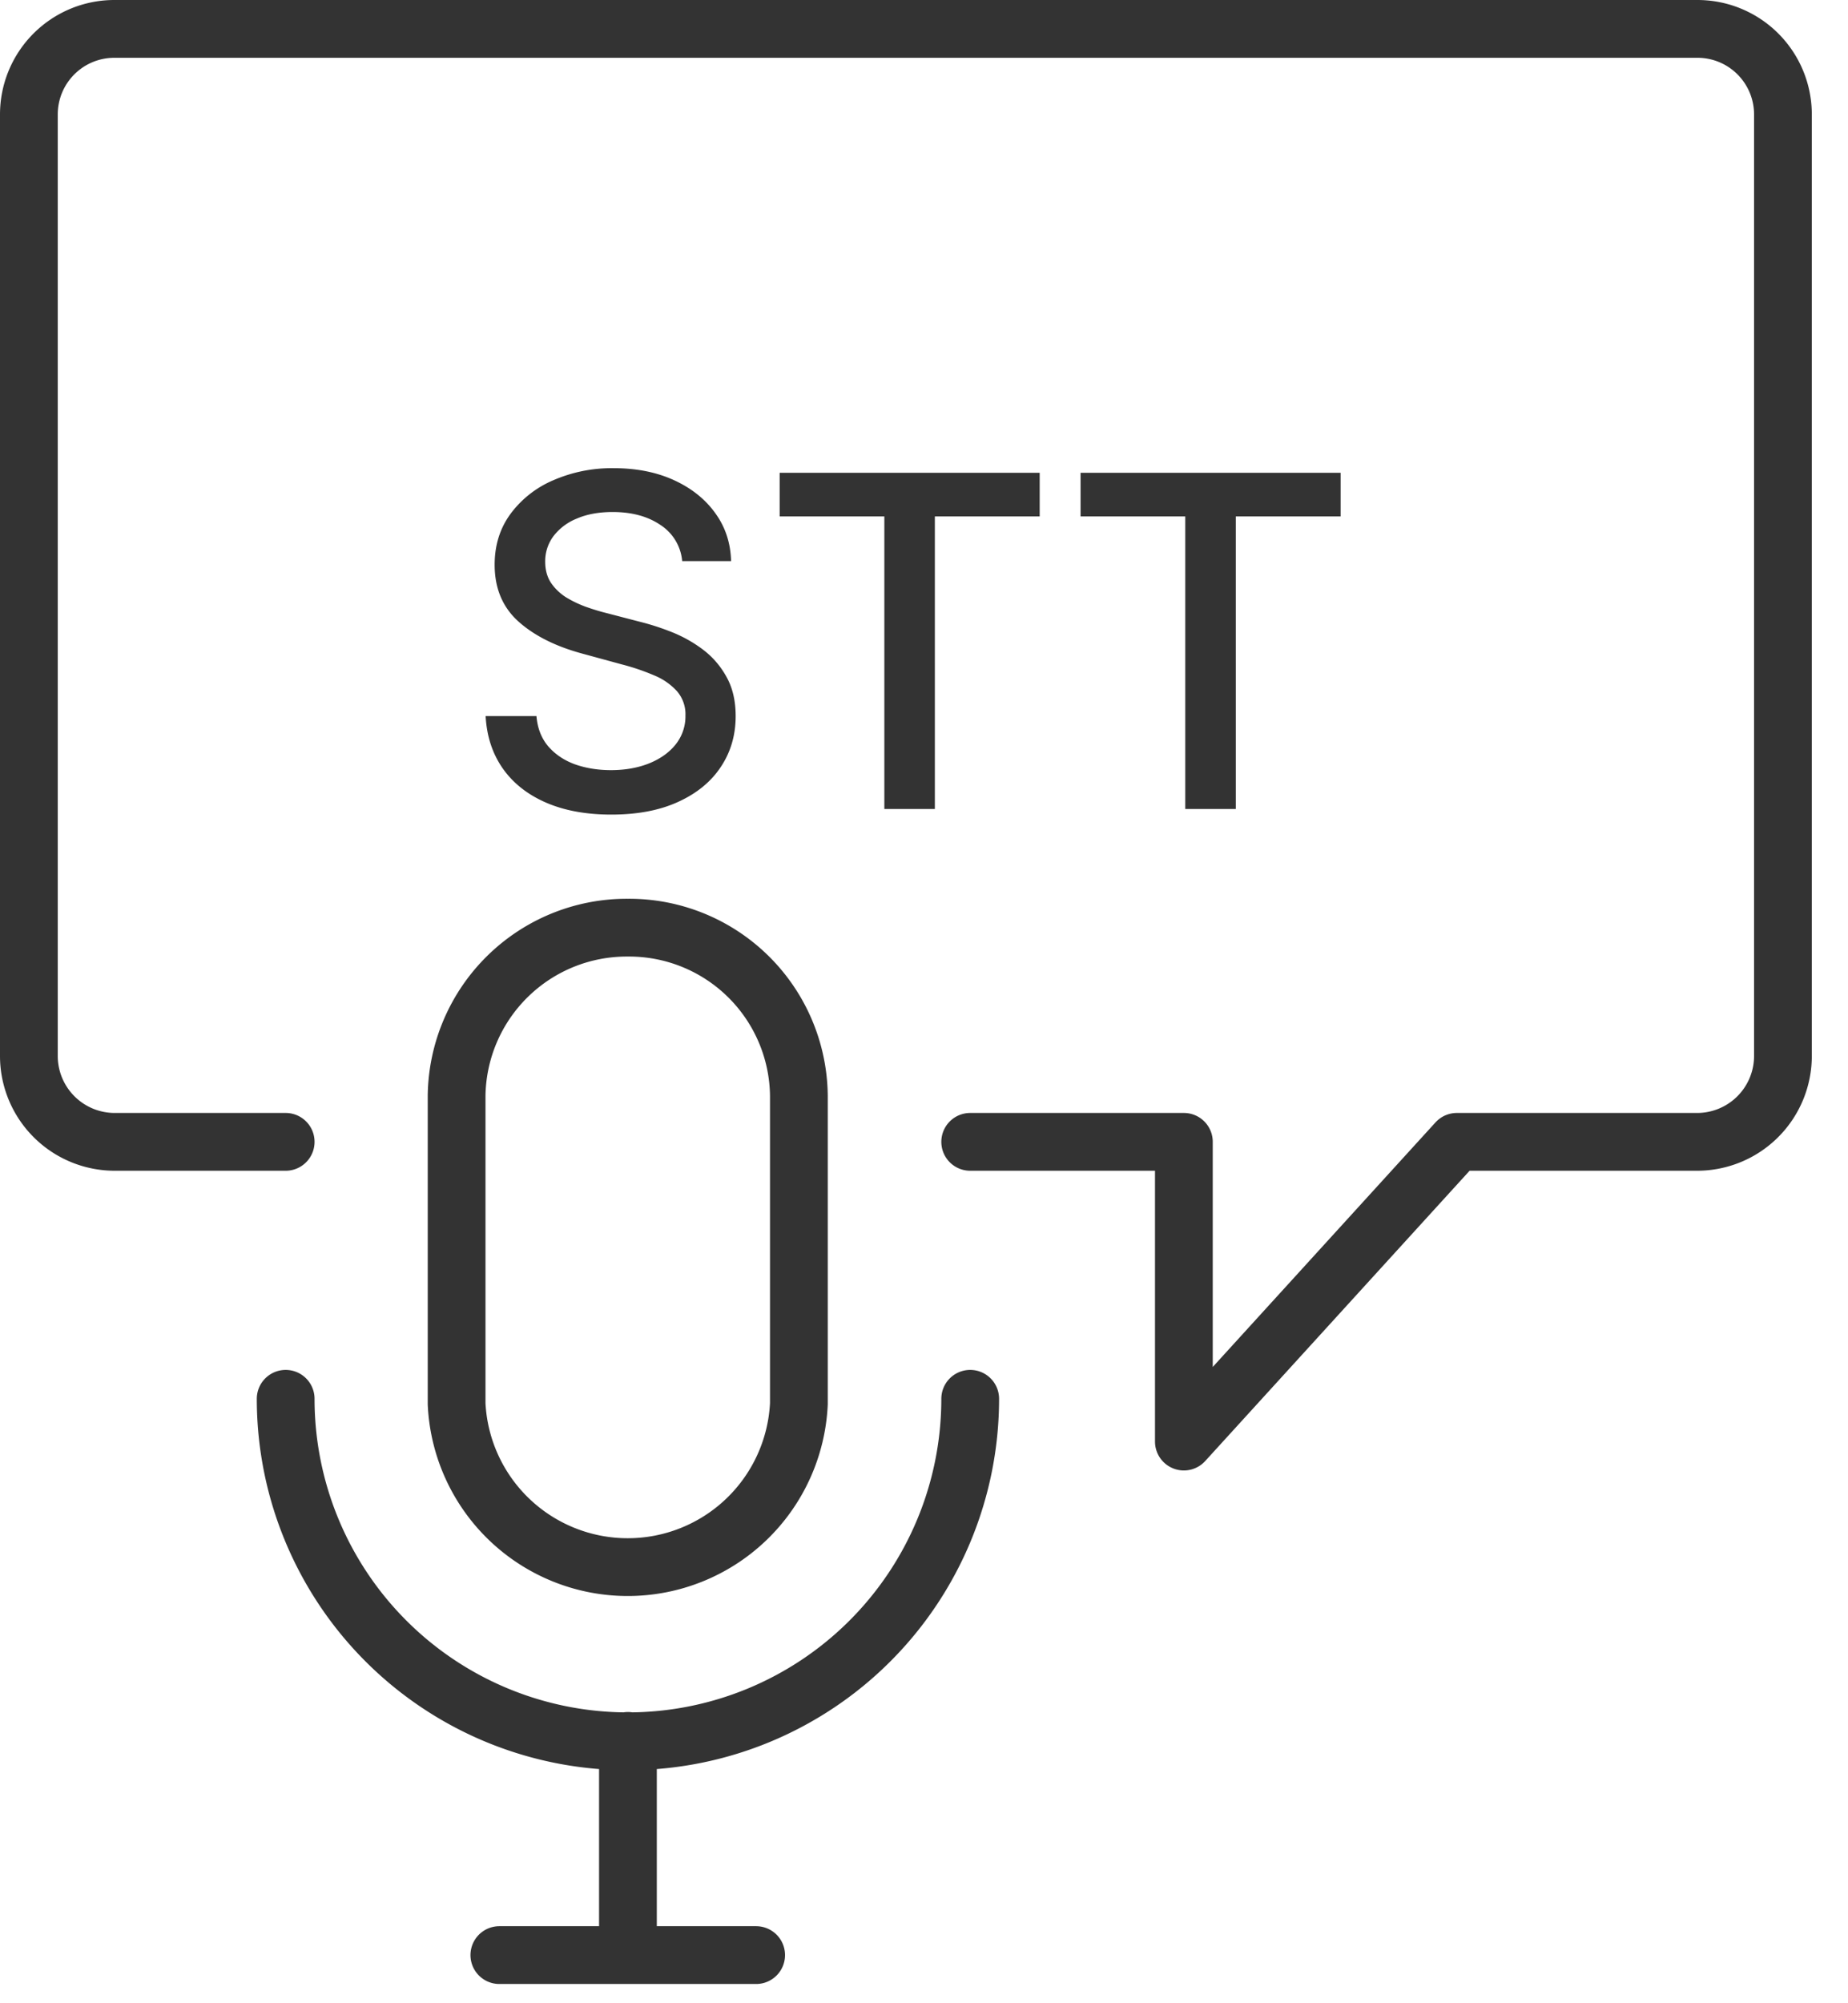
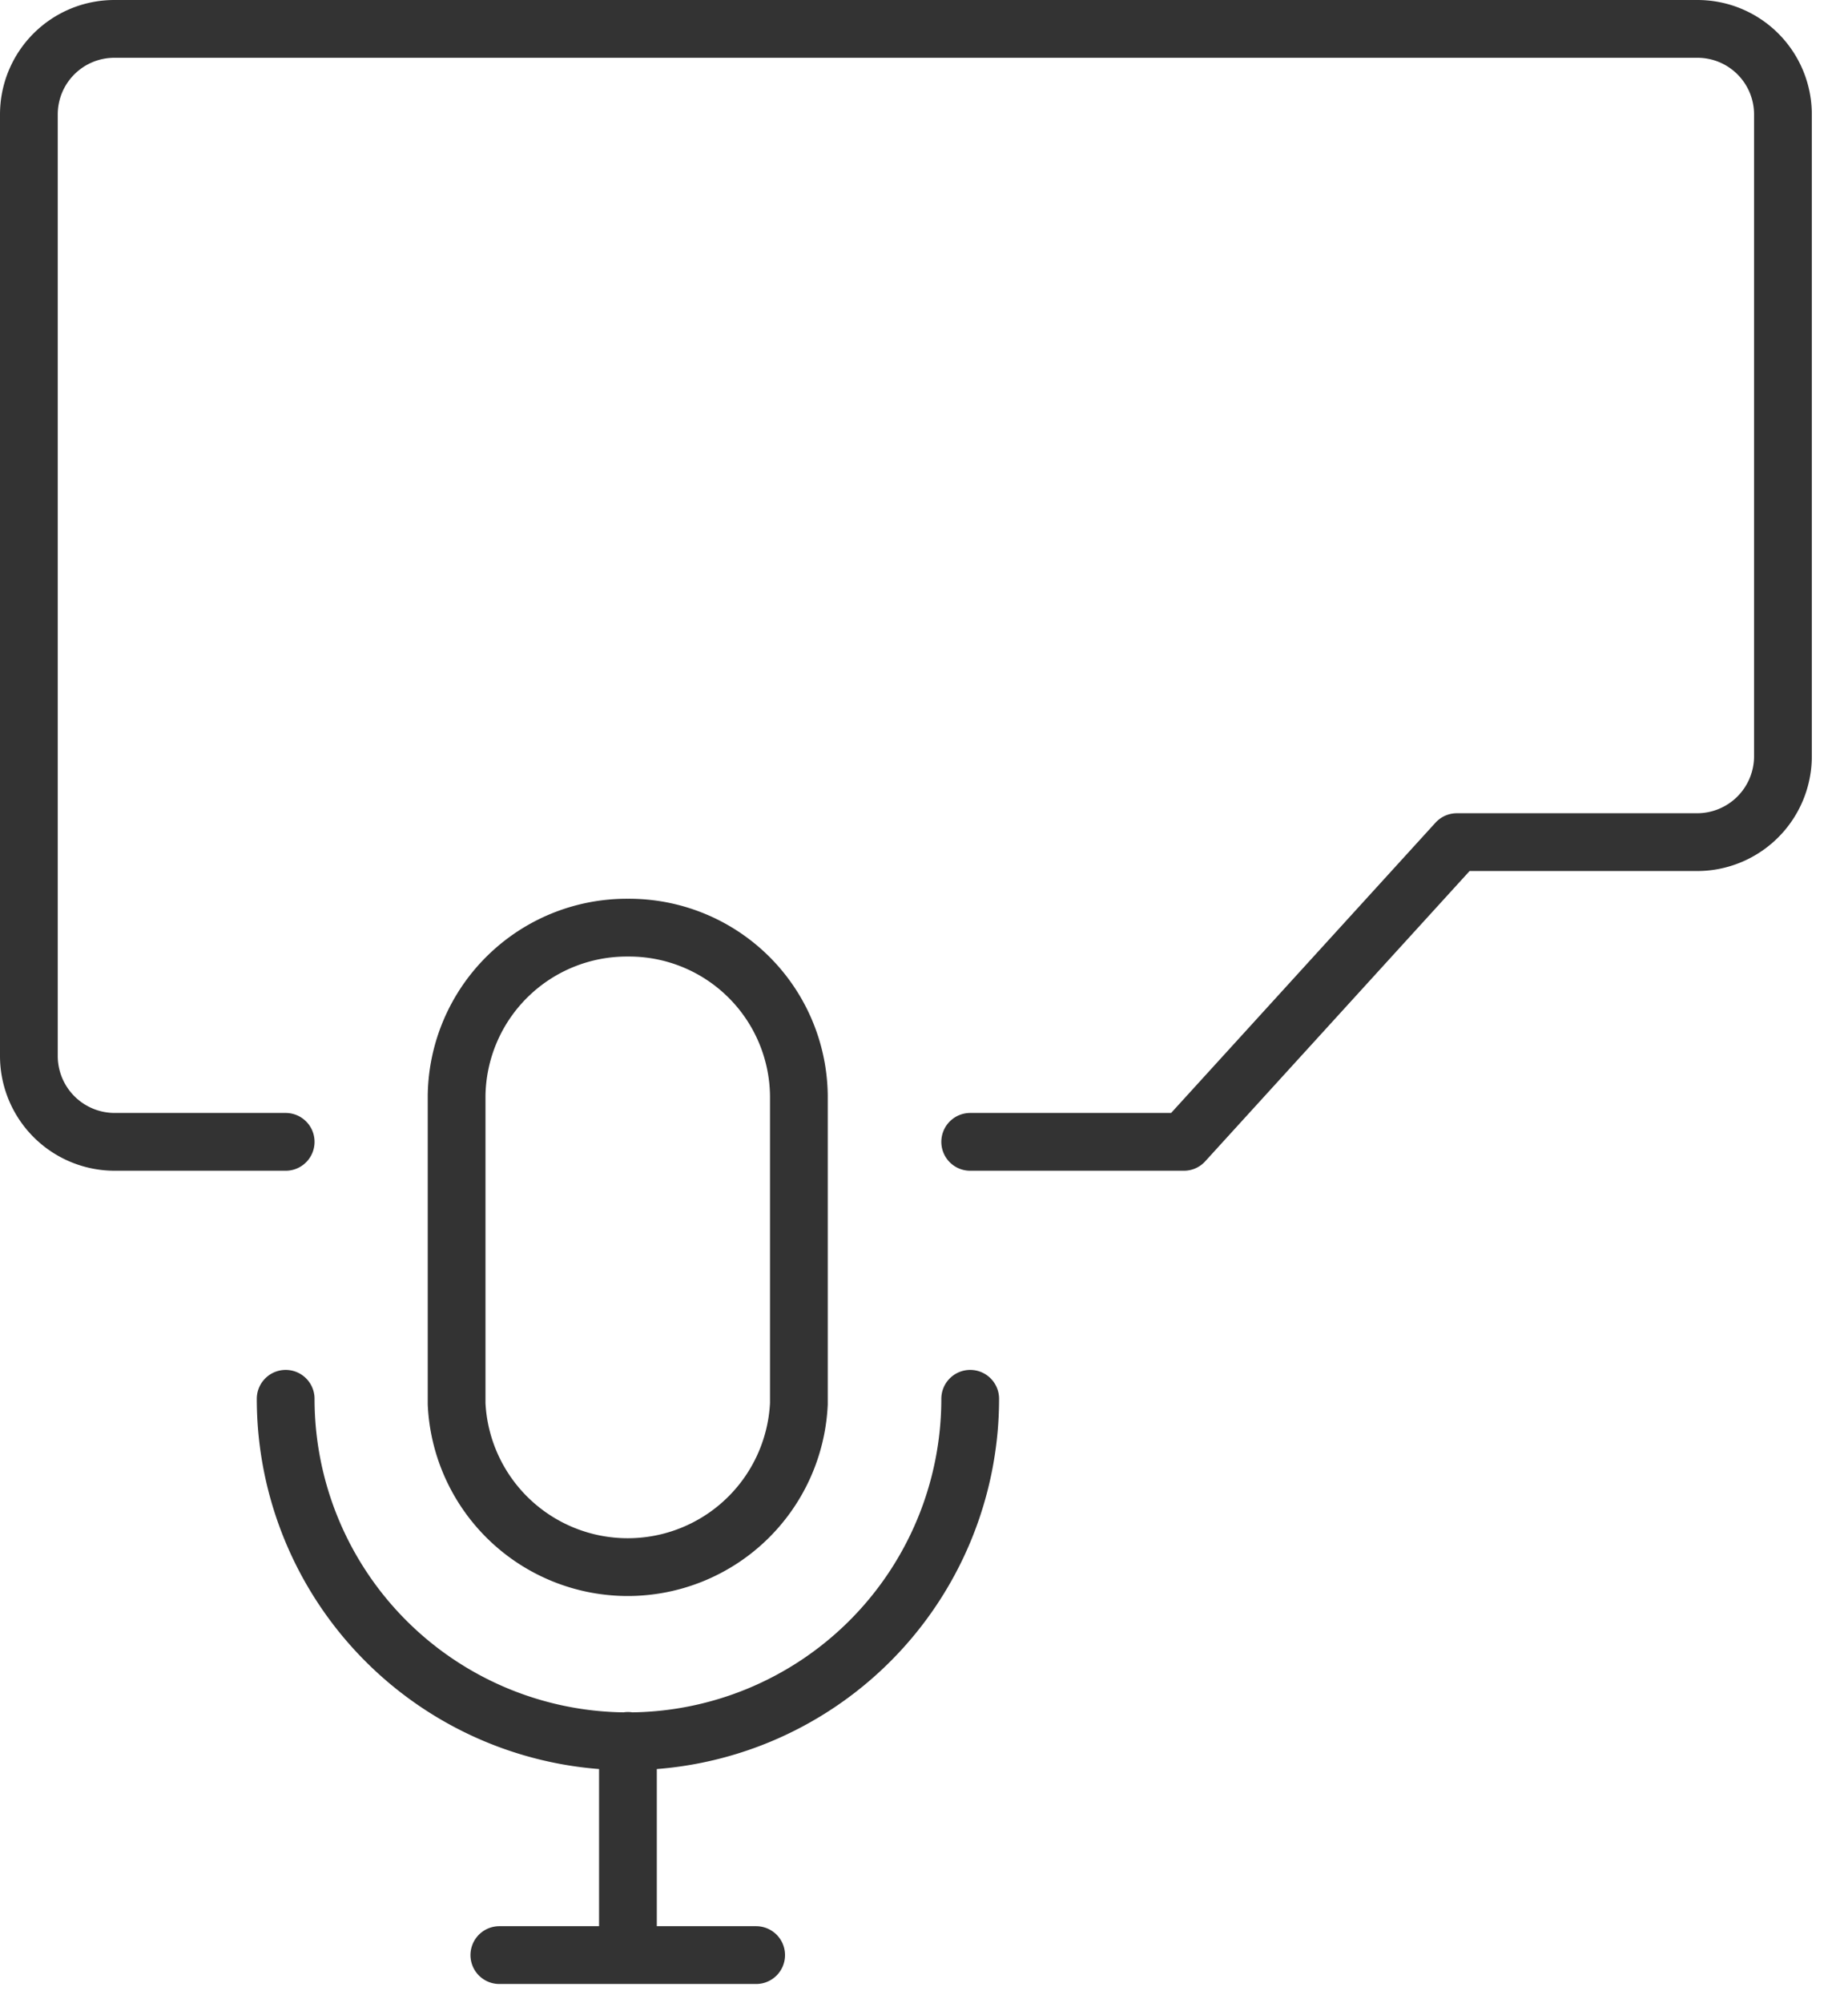
<svg xmlns="http://www.w3.org/2000/svg" width="48" height="52" fill="none">
  <g clip-path="url(#clip0_610_2)">
    <path d="M16.31 24.08a4.42 4.42 0 00-4.45 4.36v8a4.45 4.45 0 008.89 0v-8a4.41 4.41 0 00-4.44-4.36v0zM7.42 36.31a8.89 8.89 0 1017.78 0m-8.89 8.88v5.56m-3.34 0h6.67" stroke="#333" stroke-width="1.5" stroke-linecap="round" stroke-linejoin="round" />
-     <path d="M25.2 29.64h5.55v7.78l7.09-7.78h6.25a2.23 2.23 0 002.22-2.22V2.97A2.22 2.22 0 0044.09.75H2.97A2.22 2.22 0 00.75 2.97v24.45a2.23 2.23 0 002.22 2.22h4.45" stroke="#333" stroke-width="1.5" stroke-linecap="round" stroke-linejoin="round" />
-     <path d="M17.719 14.565a1.245 1.245 0 00-.563-.937c-.33-.225-.744-.337-1.244-.337-.358 0-.668.057-.929.17a1.43 1.43 0 00-.61.46 1.086 1.086 0 00-.212.661c0 .208.048.387.144.537.1.15.23.277.388.38.162.099.335.183.52.251.185.065.362.12.533.162l.852.222a6.5 6.5 0 01.857.276c.292.117.564.27.814.46.25.191.451.427.605.708.156.281.234.618.234 1.01 0 .494-.128.933-.384 1.317-.252.383-.62.686-1.103.907-.48.222-1.061.333-1.743.333-.654 0-1.219-.104-1.696-.311-.478-.208-.851-.502-1.12-.882-.27-.384-.42-.838-.448-1.364h1.32c.026.315.129.578.308.788.181.208.413.363.694.465.284.1.595.15.933.15.372 0 .703-.06.993-.176.293-.119.523-.284.69-.494a1.17 1.17 0 00.252-.746.916.916 0 00-.222-.635 1.639 1.639 0 00-.592-.409 5.8 5.8 0 00-.84-.285l-1.03-.281c-.7-.19-1.253-.47-1.663-.84-.406-.37-.609-.858-.609-1.466 0-.503.136-.942.41-1.317a2.685 2.685 0 011.107-.873 3.8 3.8 0 011.577-.316c.59 0 1.112.104 1.564.311.454.208.812.493 1.073.857.262.36.398.776.41 1.244h-1.27zm2.532-1.159v-1.133h6.754v1.133h-2.723V21H22.97v-7.594h-2.72zm7.816 0v-1.133h6.755v1.133h-2.723V21h-1.313v-7.594h-2.719z" fill="#333" />
+     <path d="M25.2 29.64h5.55l7.09-7.78h6.25a2.23 2.23 0 002.22-2.22V2.97A2.22 2.22 0 0044.09.75H2.97A2.22 2.22 0 00.75 2.97v24.45a2.23 2.23 0 002.22 2.22h4.45" stroke="#333" stroke-width="1.5" stroke-linecap="round" stroke-linejoin="round" />
  </g>
  <defs>
    <clipPath id="clip0_610_2">
      <path fill="#fff" d="M0 0h47.06v51.5H0z" />
    </clipPath>
  </defs>
</svg>